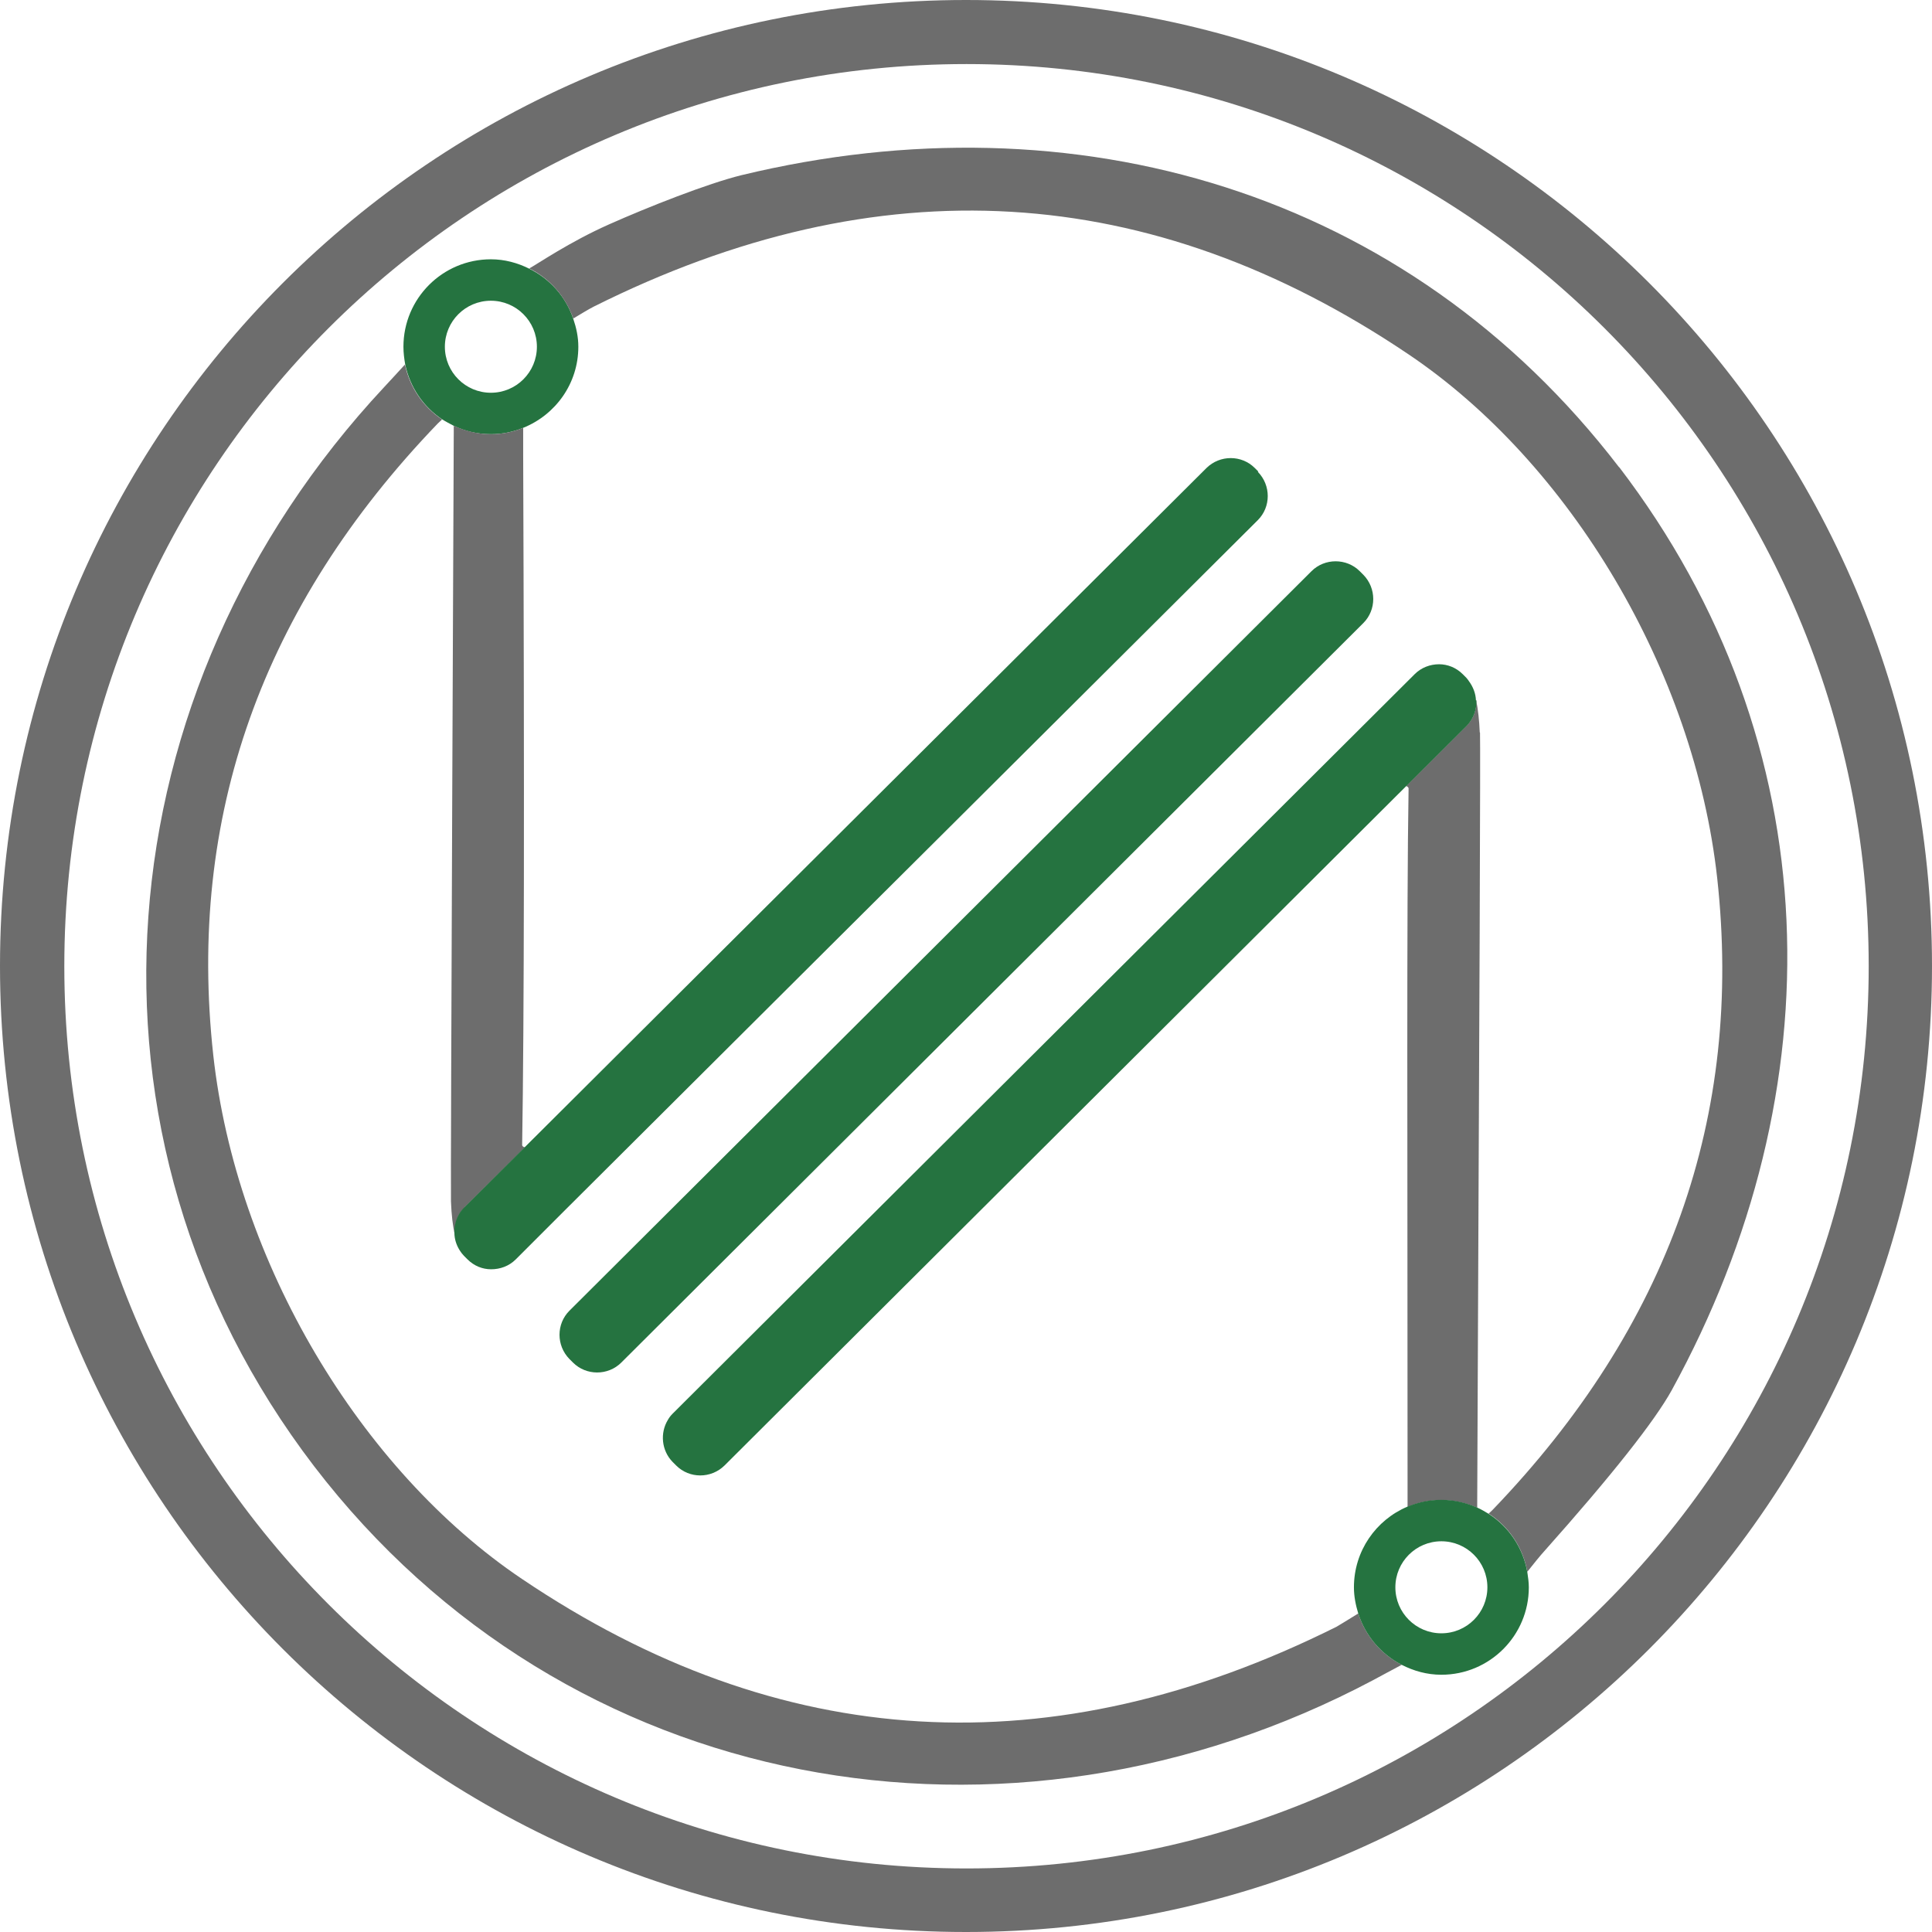
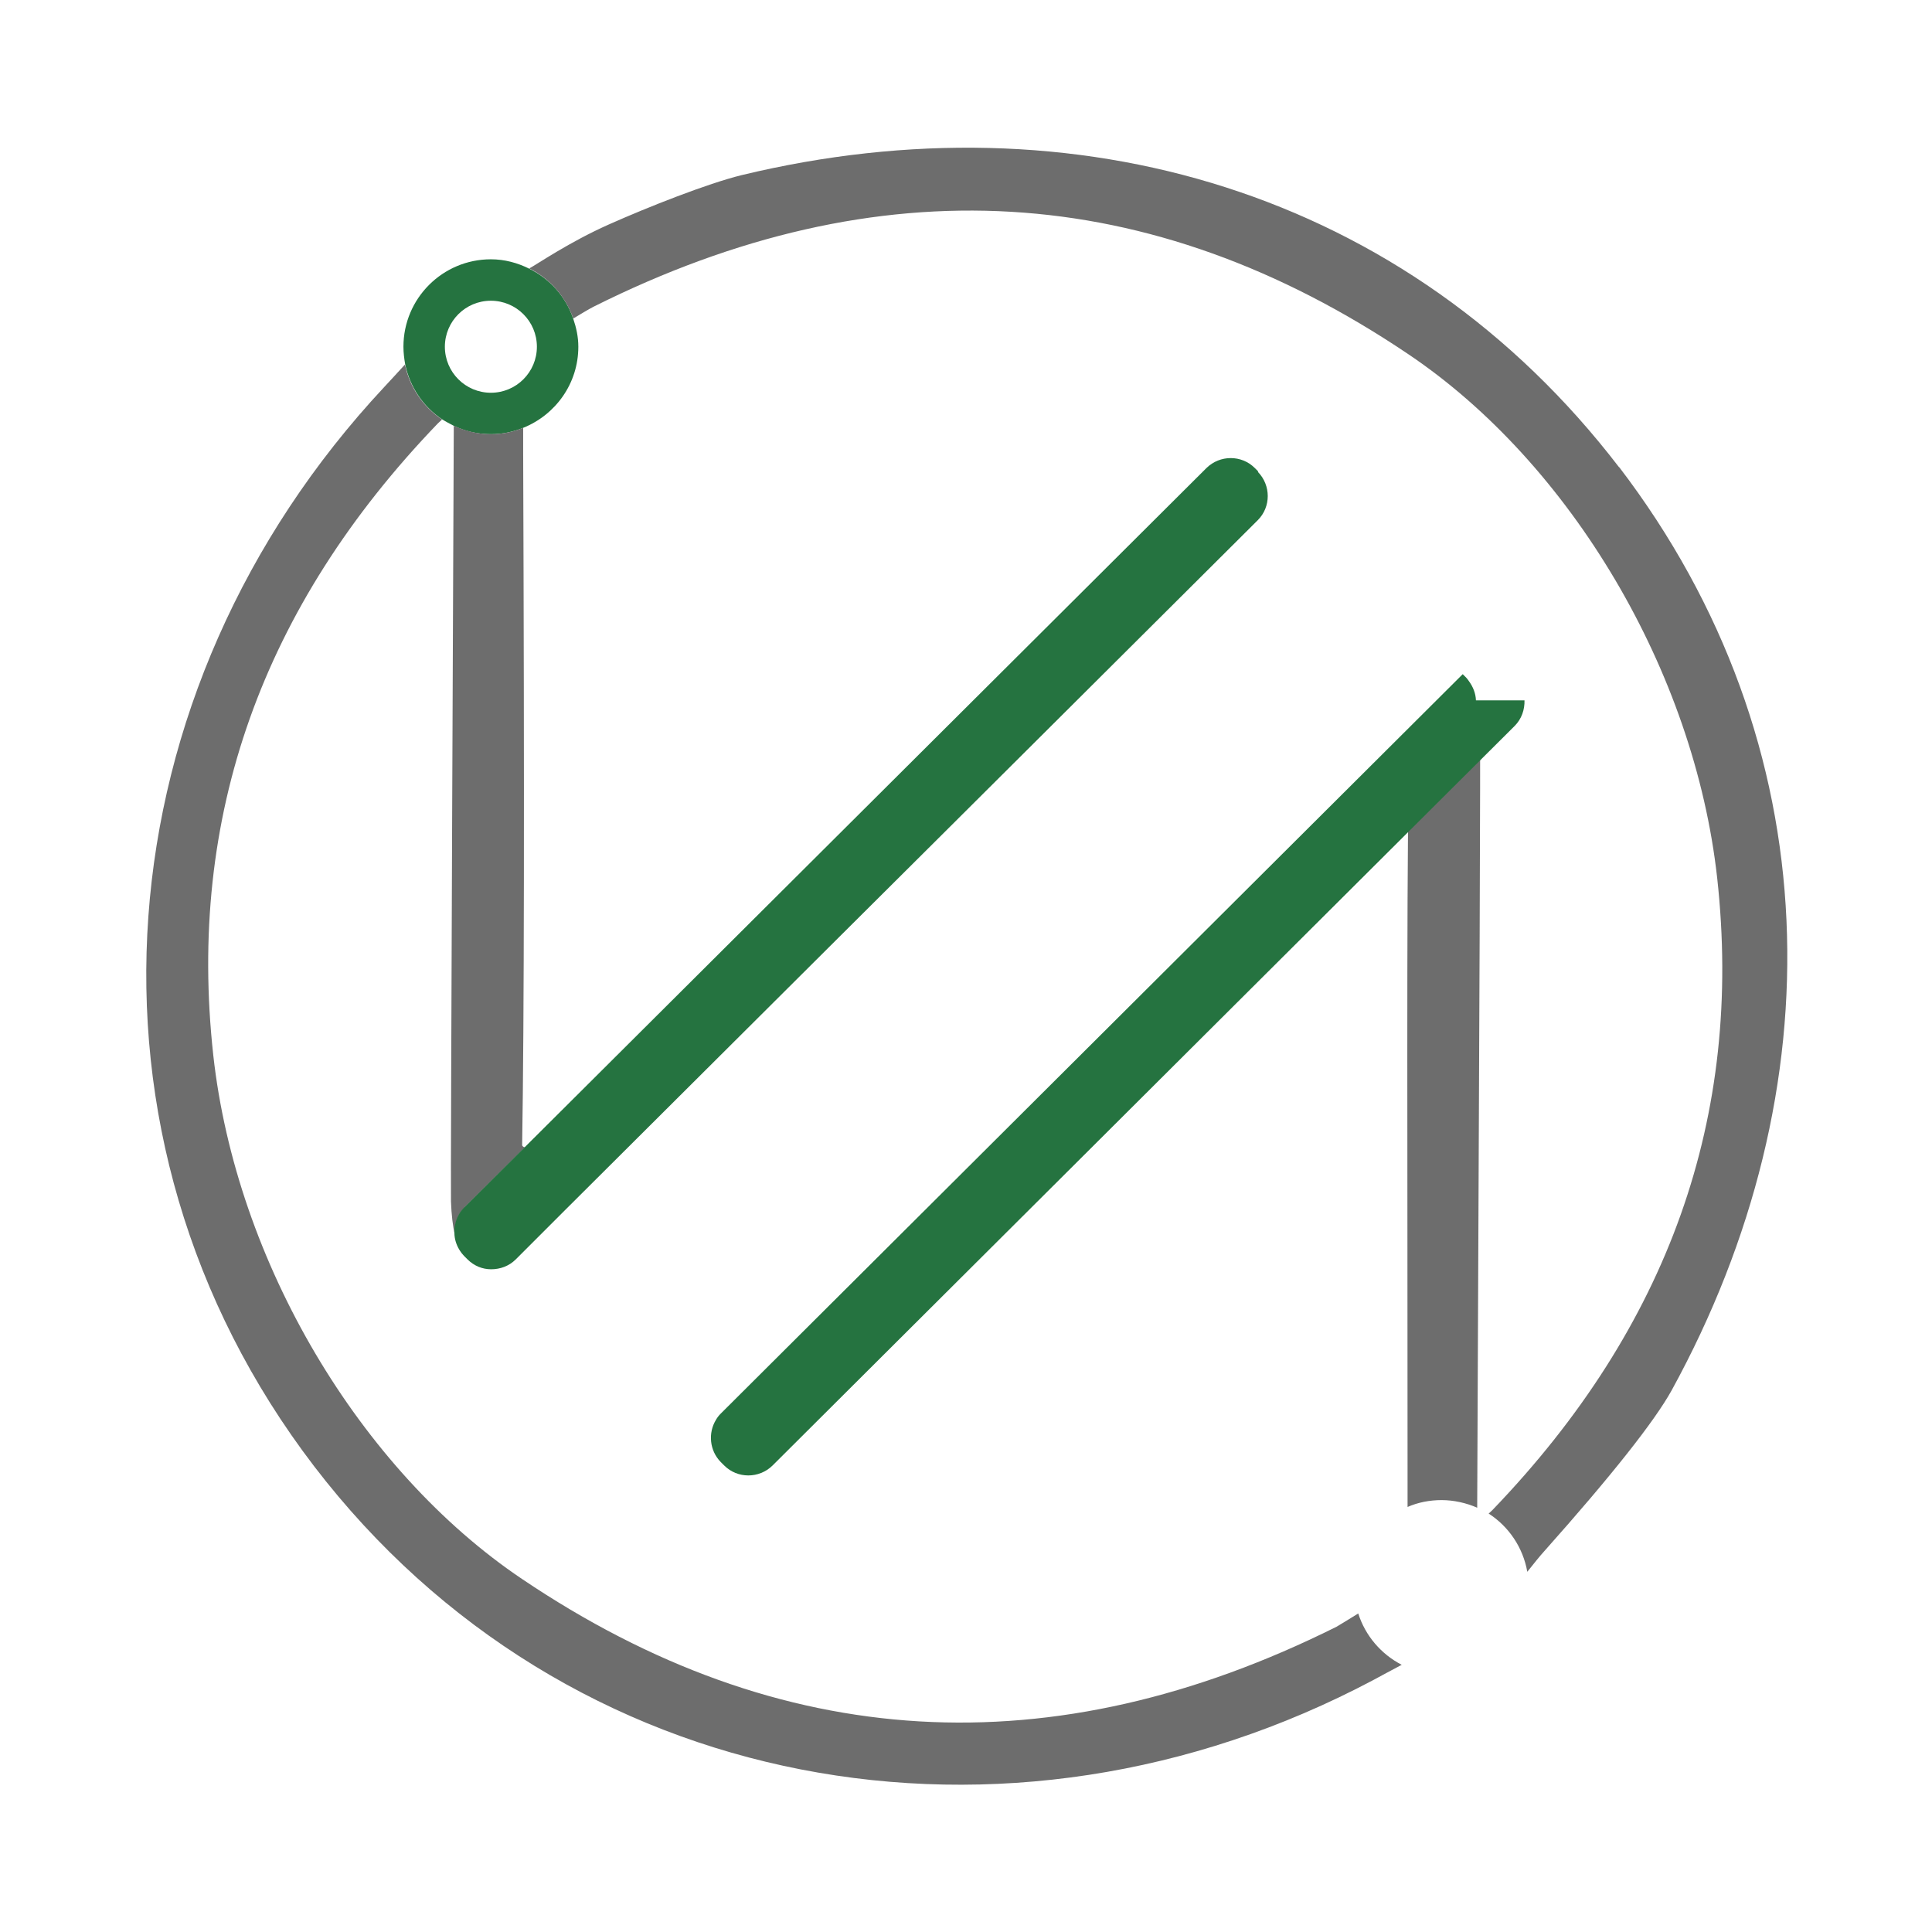
<svg xmlns="http://www.w3.org/2000/svg" id="Layer_1" data-name="Layer 1" viewBox="0 0 76 76">
  <defs>
    <style> .cls-1 { fill: none; } .cls-2 { fill: #6d6d6d; } .cls-3 { fill: #257340; } </style>
  </defs>
-   <path class="cls-2" d="M38,0C17.01,0,0,17.01,0,38s17.01,38,38,38,38-17.01,38-38S58.99,0,38,0Zm.02,73.5c-19.61,0-35.49-15.88-35.49-35.49S18.41,2.52,38.02,2.52s35.49,15.88,35.49,35.49-15.88,35.49-35.49,35.49Z" />
-   <path class="cls-3" d="M53.63,22.61c.52,.53,.52,1.38,0,1.9l-29.19,29.09c-.52,.52-1.38,.52-1.9,0l-.14-.14c-.52-.53-.52-1.38,0-1.9l29.19-29.09c.52-.52,1.38-.52,1.9,0l.14,.14Z" />
-   <path class="cls-1" d="M20.57,16.83c0,.37,0,.79,0,.98,.05,13.3,.04,22.39-.04,27.23,0,.08,.1,.13,.16,.07l26.73-26.62c.53-.53,1.38-.53,1.91-.01l.1,.11c.55,.49,.57,1.34,.05,1.87-4.85,4.89-9.69,9.7-14.5,14.43-4.69,4.72-9.58,9.6-14.67,14.62-.54,.54-1.42,.53-1.96-.01-.37-.37-.57-1.12-.61-2.26-.02-.55,.11-30.34,.11-30.34v-.17c-.15-.07-.31-.15-.45-.25-.07,.07-.14,.13-.17,.16-6.92,7.19-9.86,15.47-8.83,24.85,.9,8.12,5.77,16.3,12.14,20.6,10.16,6.85,20.85,7.47,32.05,1.88,.13-.07,1.47-.91,1.47-.91l1.28-2.57s.03-1.43,.03-2.27c0-13.31-.04-22.39,.04-27.23,0-.09-.1-.13-.16-.07l-26.73,26.62c-.53,.52-1.38,.53-1.91,.01l-.1-.11c-.55-.5-.57-1.35-.05-1.87,4.85-4.89,9.69-9.7,14.5-14.44,4.7-4.72,9.58-9.59,14.67-14.62,.54-.53,1.42-.53,1.96,.02,.37,.36,.57,1.12,.61,2.26,.02,.55-.02,10.66-.11,30.34,0,.16,0,.82,0,.82,0,0,.5-.46,.61-.57,6.92-7.19,9.86-15.47,8.83-24.85-.9-8.12-5.77-16.3-12.14-20.6-10.16-6.85-20.85-7.48-32.05-1.88-.18,.08-.51,.28-.81,.47,.12,.35,.2,.71,.2,1.1,0,1.45-.9,2.68-2.17,3.19Z" />
  <path class="cls-3" d="M22.55,12.54c-.29-.87-.92-1.57-1.73-1.97-.46-.23-.97-.37-1.51-.37-1.9,0-3.44,1.54-3.44,3.44,0,.24,.03,.47,.07,.7,.19,.9,.72,1.67,1.46,2.16,.14,.09,.3,.17,.45,.25,.44,.21,.93,.33,1.46,.33,.45,0,.88-.09,1.27-.25,1.27-.51,2.17-1.74,2.17-3.19,0-.39-.08-.75-.2-1.1Zm-3.24,2.91c-1,0-1.81-.81-1.81-1.81s.81-1.81,1.81-1.81,1.81,.81,1.81,1.81-.81,1.81-1.81,1.81Z" />
  <path class="cls-2" d="M63.69,18.38C55.34,7.49,42.26,3.73,29.17,6.89c-1.34,.33-3.67,1.25-5.22,1.94s-2.8,1.55-3.13,1.73c.81,.4,1.43,1.11,1.73,1.97,.3-.18,.63-.38,.81-.47,11.2-5.6,21.89-4.97,32.05,1.88,6.37,4.29,11.24,12.47,12.14,20.6,1.03,9.37-1.91,17.65-8.83,24.85-.03,.03-.09,.09-.16,.15,.79,.51,1.35,1.33,1.52,2.29,.23-.29,.52-.65,.65-.79,2.69-3.02,4.36-5.14,5.03-6.35,6.47-11.8,6.26-25.42-2.07-36.32Z" />
  <path class="cls-2" d="M53.43,63.47c-.37,.23-.78,.48-.85,.52-11.2,5.59-21.89,4.97-32.05-1.88-6.37-4.29-11.24-12.47-12.14-20.6-1.03-9.37,1.91-17.65,8.83-24.85,.03-.03,.1-.09,.17-.16-.74-.49-1.27-1.26-1.46-2.16-.26,.28-.61,.67-.82,.89C3.98,27.15,2.43,44.69,12.35,57.67c9.92,12.96,27.27,16.06,41.67,8.42,.26-.14,.74-.4,1.12-.6-.81-.42-1.43-1.14-1.71-2.02Z" />
  <g>
    <path class="cls-2" d="M18.28,47.49l2.37-2.36c-.05,0-.11-.04-.11-.09,.08-4.84,.09-13.92,.04-27.23,0-.19,0-.61,0-.98-.39,.16-.82,.25-1.27,.25-.52,0-1.01-.13-1.46-.33v.17s-.13,29.79-.11,30.34c.02,.53,.07,.98,.16,1.34-.04-.39,.08-.8,.38-1.1Z" />
    <path class="cls-3" d="M49.5,18.55l-.14-.14c-.52-.52-1.37-.52-1.9,0l-26.83,26.73-2.37,2.36c-.3,.3-.42,.71-.38,1.1,.02,.22,.1,.43,.22,.61,.04,.06,.09,.13,.15,.19l.14,.14c.26,.26,.59,.39,.93,.39,.35,0,.7-.12,.97-.39l1.95-1.95,10.64-10.6,4.17-4.15,12.43-12.38h0c.52-.52,.52-1.37,0-1.9Z" />
  </g>
  <g>
    <path class="cls-2" d="M58.21,28.81c-.02-.49-.07-.91-.14-1.26,.02,.37-.11,.74-.39,1.01l-2.37,2.36s.1,.03,.1,.1c-.08,4.84-.04,13.91-.04,27.23,0,.3,0,.67,0,1.03,.41-.18,.87-.27,1.34-.27s.97,.11,1.4,.3c0-.07,0-.12,0-.15,.09-19.68,.13-29.79,.11-30.34Z" />
-     <path class="cls-3" d="M58.06,27.55c-.01-.27-.11-.53-.28-.76-.03-.04-.06-.09-.1-.13l-.14-.14c-.26-.26-.6-.39-.93-.39-.35,0-.7,.13-.96,.39h0s-29.19,29.09-29.19,29.09c-.08,.08-.14,.16-.19,.25-.31,.51-.25,1.2,.19,1.65l.14,.14c.52,.52,1.37,.52,1.9,0l26.82-26.73,2.37-2.36c.28-.28,.4-.65,.39-1.01Z" />
+     <path class="cls-3" d="M58.06,27.55c-.01-.27-.11-.53-.28-.76-.03-.04-.06-.09-.1-.13l-.14-.14h0s-29.19,29.09-29.19,29.09c-.08,.08-.14,.16-.19,.25-.31,.51-.25,1.2,.19,1.65l.14,.14c.52,.52,1.37,.52,1.9,0l26.82-26.73,2.37-2.36c.28-.28,.4-.65,.39-1.01Z" />
  </g>
-   <path class="cls-3" d="M60.08,61.84c-.17-.96-.73-1.78-1.52-2.29-.15-.09-.3-.18-.46-.25-.43-.19-.9-.3-1.4-.3s-.93,.1-1.34,.27c-1.23,.52-2.1,1.74-2.1,3.17,0,.36,.07,.7,.17,1.03,.28,.88,.9,1.6,1.71,2.02,.47,.24,.99,.39,1.56,.39,1.9,0,3.44-1.54,3.44-3.44,0-.2-.03-.4-.06-.6Zm-3.38,2.41c-1,0-1.81-.81-1.81-1.81s.81-1.81,1.81-1.81,1.81,.81,1.81,1.81-.81,1.81-1.81,1.81Z" />
</svg>